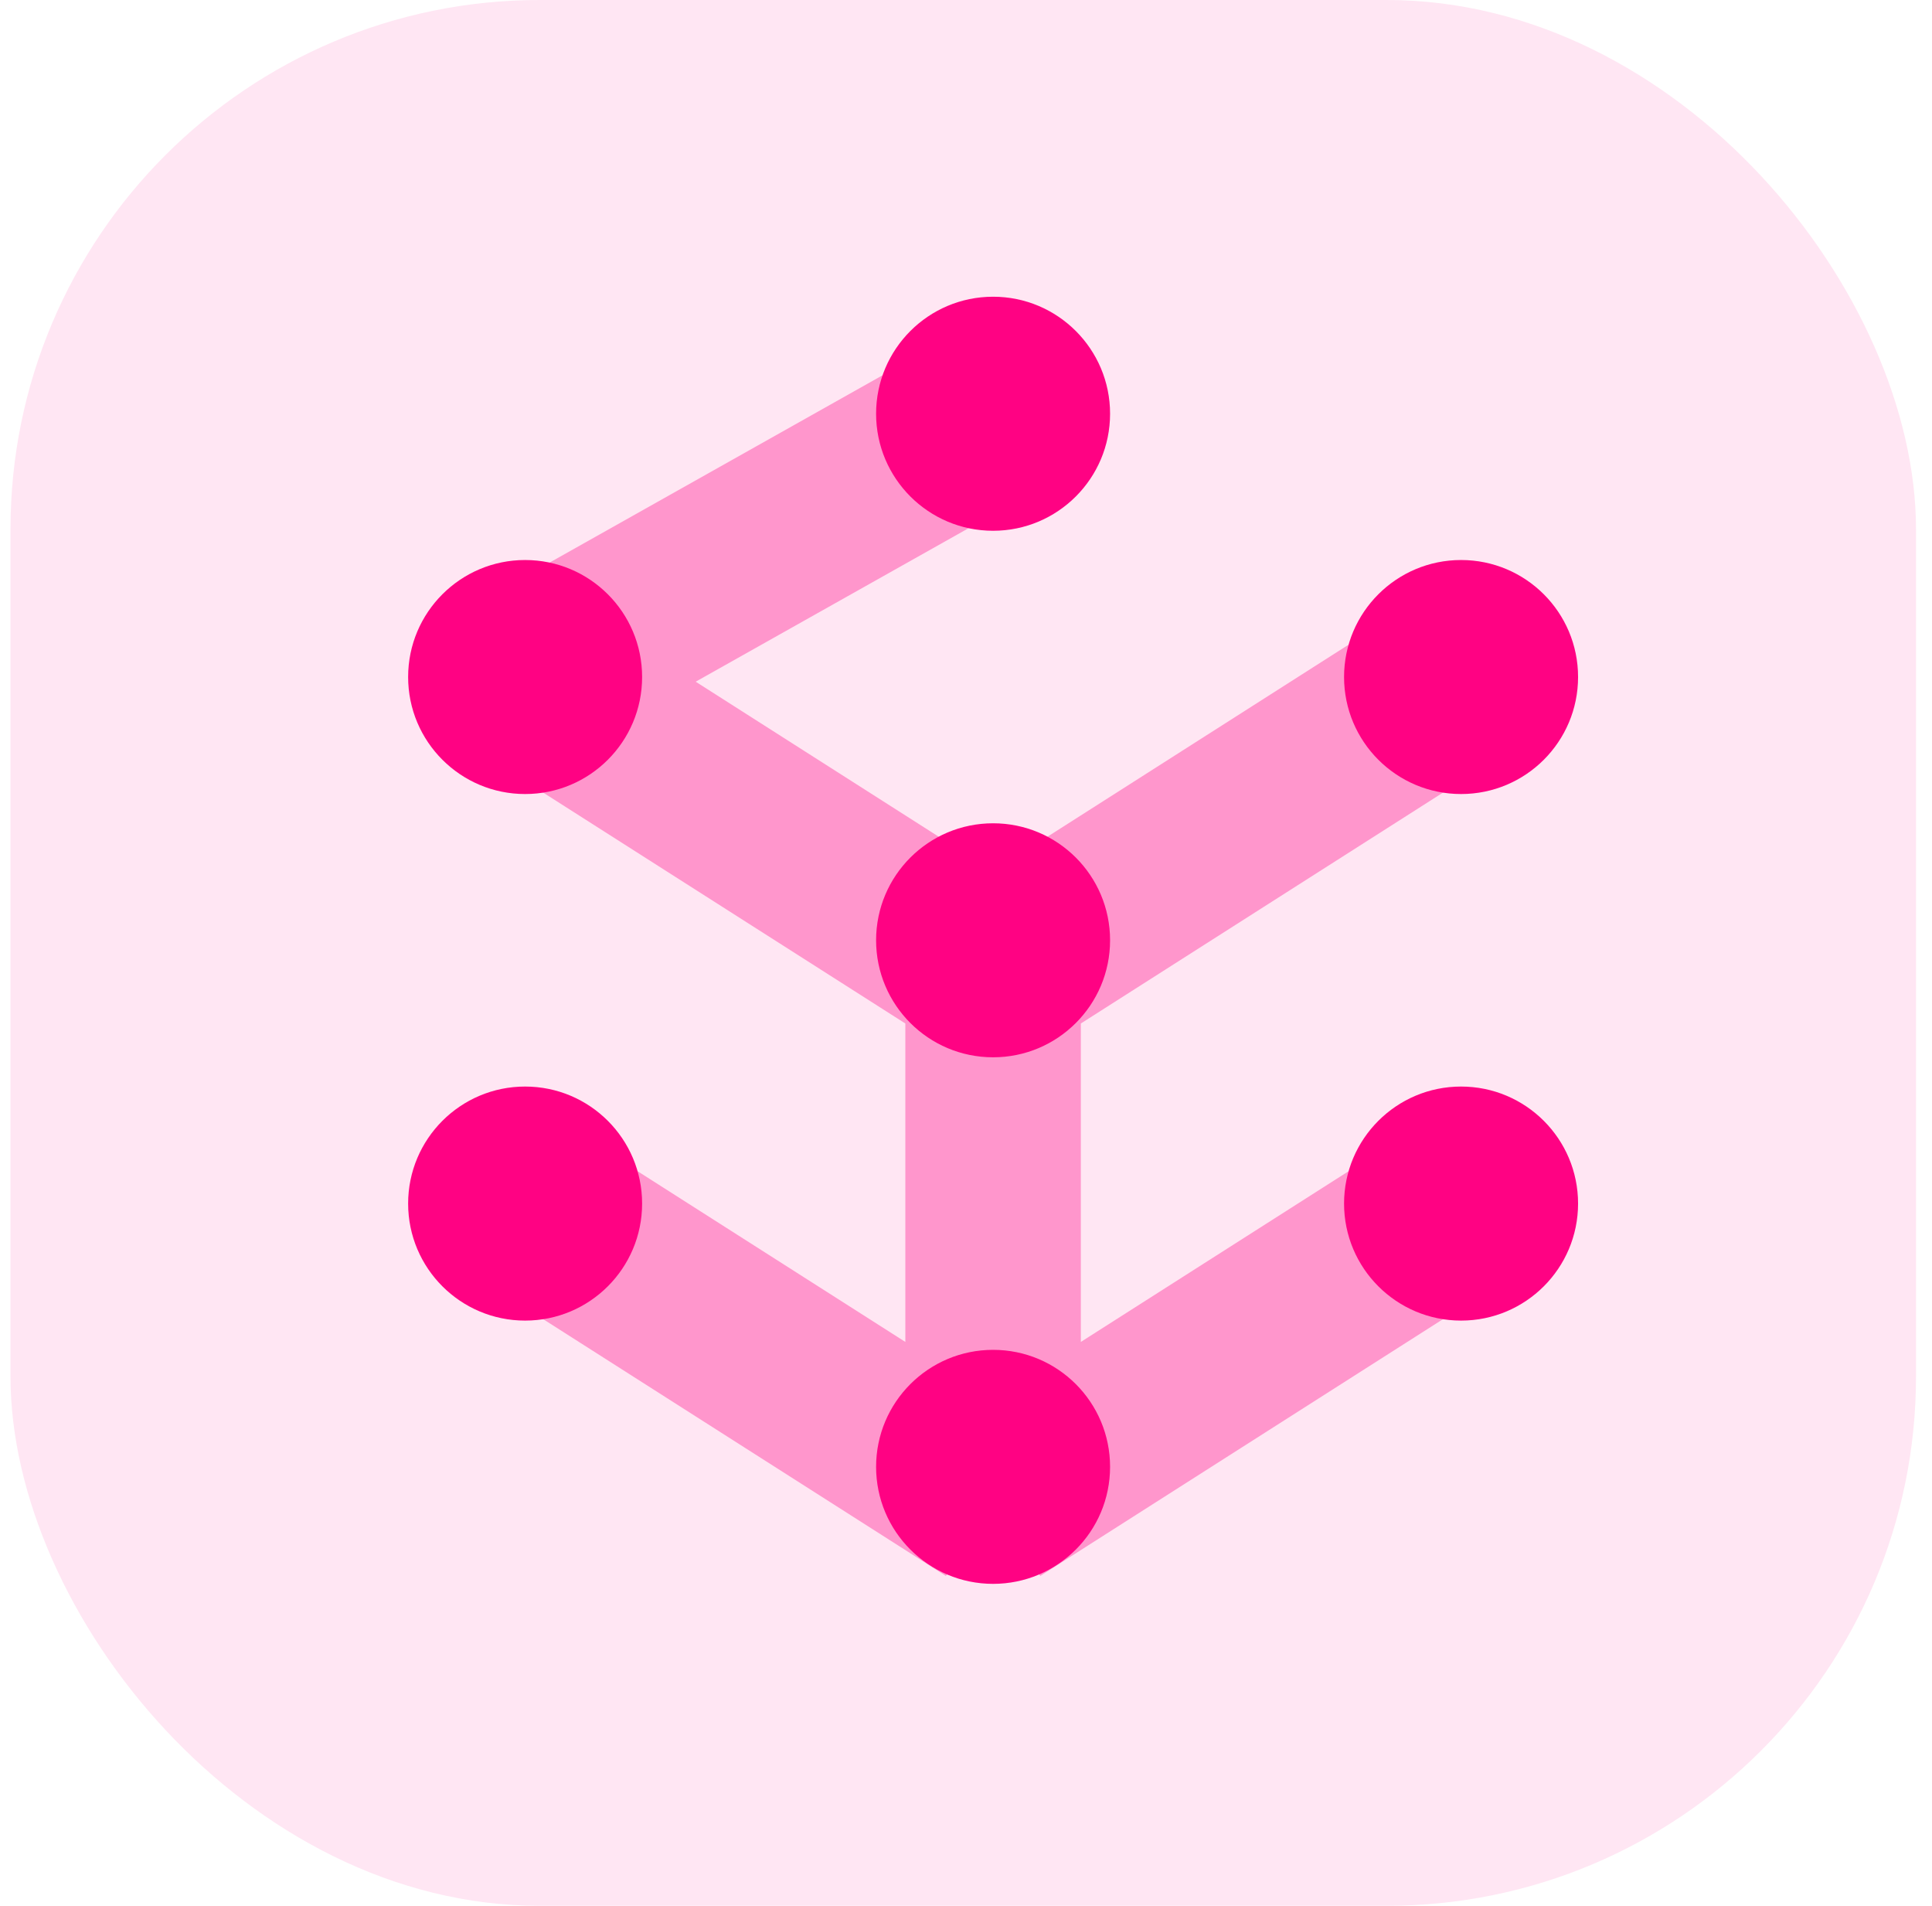
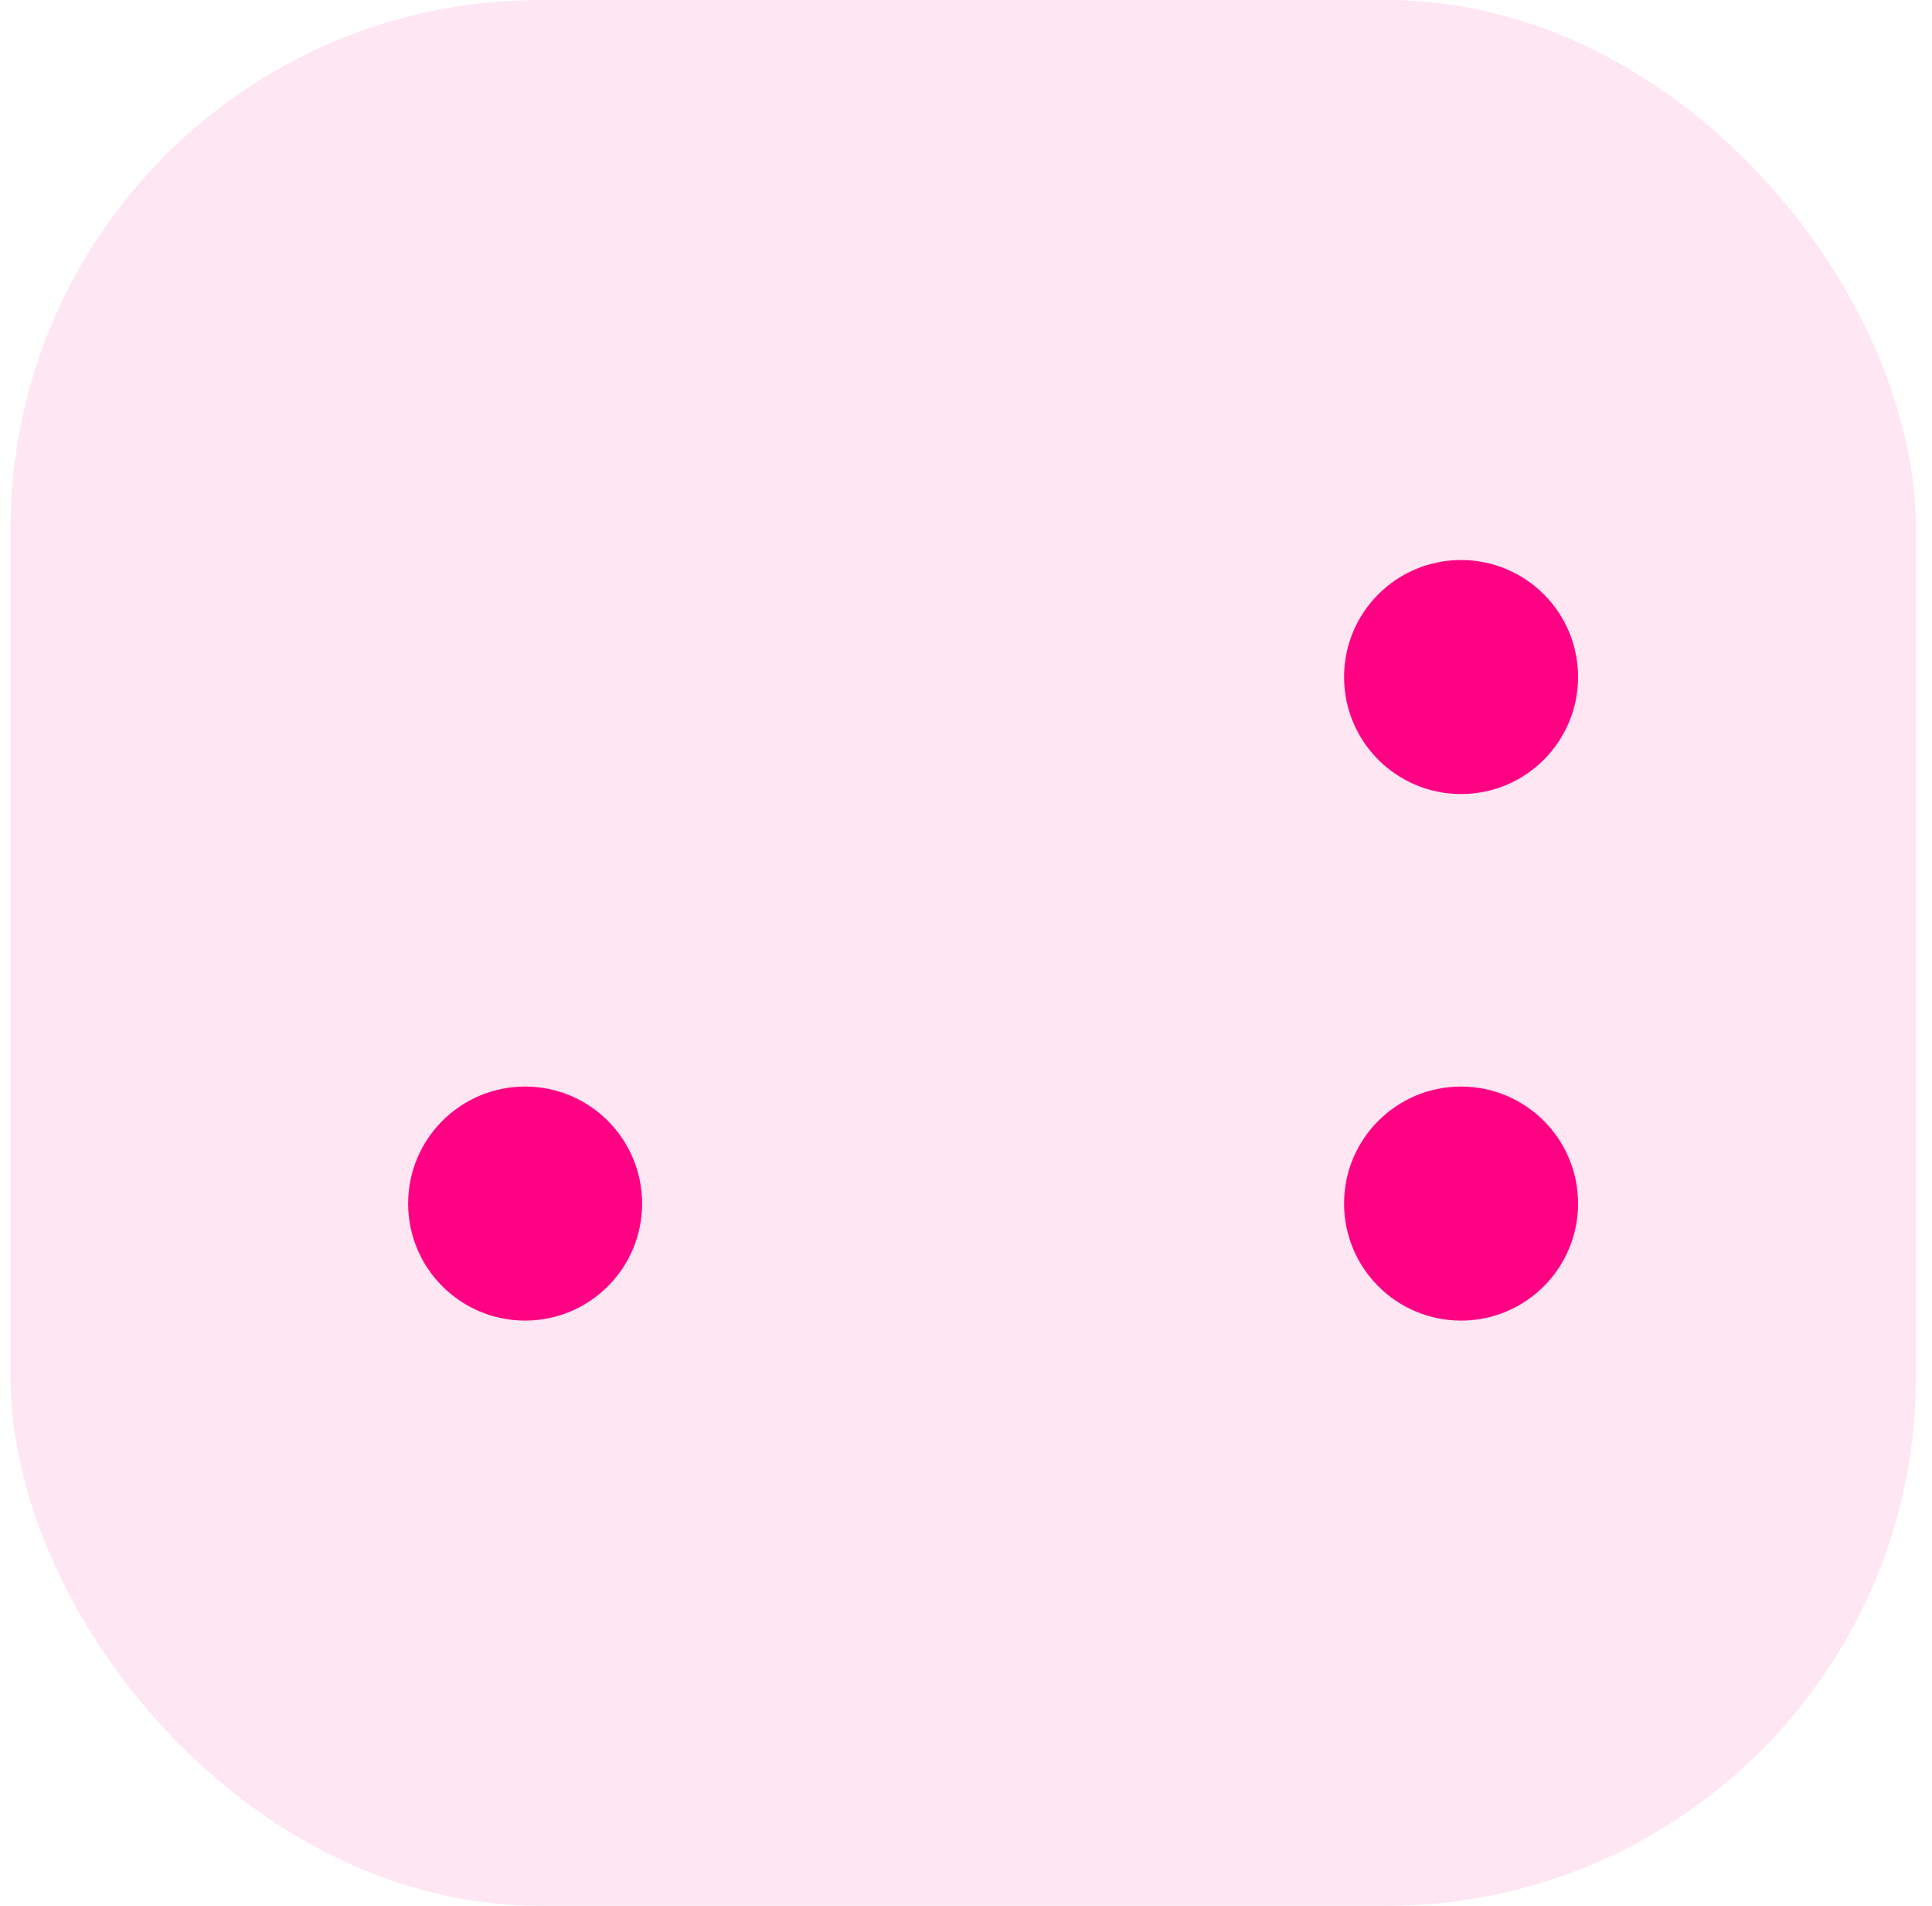
<svg xmlns="http://www.w3.org/2000/svg" width="73" height="72" viewBox="0 0 73 72" fill="none">
  <rect opacity="0.1" x="0.396" width="72" height="72" rx="20" fill="#FF0283" />
-   <path opacity="0.35" d="M40.839 50.697V38.667L56.987 28.373L53.425 22.781L37.524 32.92L26.286 25.754L39.148 18.52L35.899 12.742L18.217 22.688L19.841 25.577L18.06 28.373L34.208 38.667V50.697L21.623 42.674L18.06 48.266L35.742 59.538L37.524 56.742L39.305 59.538L56.987 48.266L53.425 42.674L40.839 50.697Z" fill="#FF0283" />
-   <path d="M37.524 20.052C39.965 20.052 41.944 18.072 41.944 15.631C41.944 13.19 39.965 11.21 37.524 11.21C35.082 11.21 33.103 13.19 33.103 15.631C33.103 18.072 35.082 20.052 37.524 20.052Z" fill="#FF0283" />
  <path d="M55.206 29.998C57.648 29.998 59.627 28.019 59.627 25.577C59.627 23.136 57.648 21.157 55.206 21.157C52.765 21.157 50.785 23.136 50.785 25.577C50.785 28.019 52.765 29.998 55.206 29.998Z" fill="#FF0283" />
-   <path d="M19.841 29.998C22.283 29.998 24.262 28.019 24.262 25.577C24.262 23.136 22.283 21.157 19.841 21.157C17.4 21.157 15.421 23.136 15.421 25.577C15.421 28.019 17.4 29.998 19.841 29.998Z" fill="#FF0283" />
-   <path d="M37.524 59.837C39.965 59.837 41.944 57.858 41.944 55.416C41.944 52.975 39.965 50.996 37.524 50.996C35.082 50.996 33.103 52.975 33.103 55.416C33.103 57.858 35.082 59.837 37.524 59.837Z" fill="#FF0283" />
  <path d="M19.841 49.891C22.283 49.891 24.262 47.911 24.262 45.47C24.262 43.029 22.283 41.049 19.841 41.049C17.4 41.049 15.421 43.029 15.421 45.47C15.421 47.911 17.4 49.891 19.841 49.891Z" fill="#FF0283" />
  <path d="M55.206 49.891C57.648 49.891 59.627 47.911 59.627 45.47C59.627 43.029 57.648 41.049 55.206 41.049C52.765 41.049 50.785 43.029 50.785 45.47C50.785 47.911 52.765 49.891 55.206 49.891Z" fill="#FF0283" />
-   <path d="M37.524 39.944C39.965 39.944 41.944 37.965 41.944 35.523C41.944 33.082 39.965 31.103 37.524 31.103C35.082 31.103 33.103 33.082 33.103 35.523C33.103 37.965 35.082 39.944 37.524 39.944Z" fill="#FF0283" />
</svg>